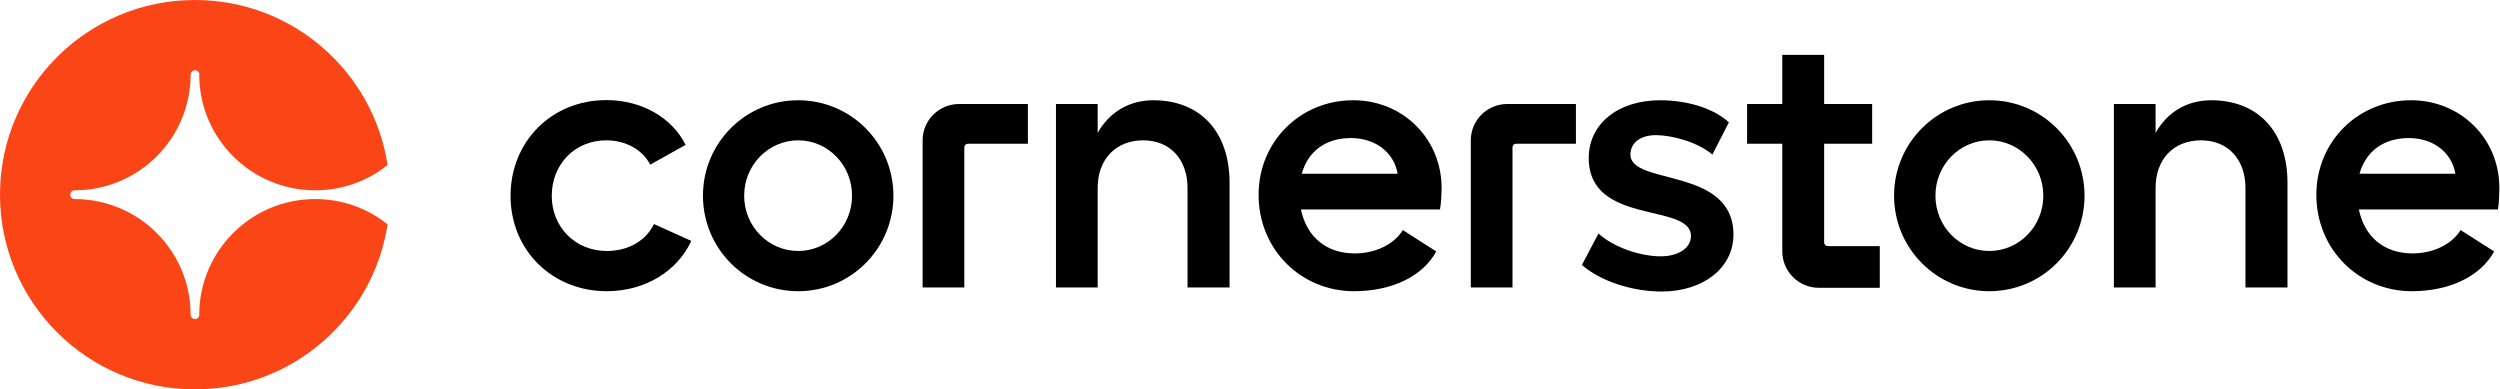
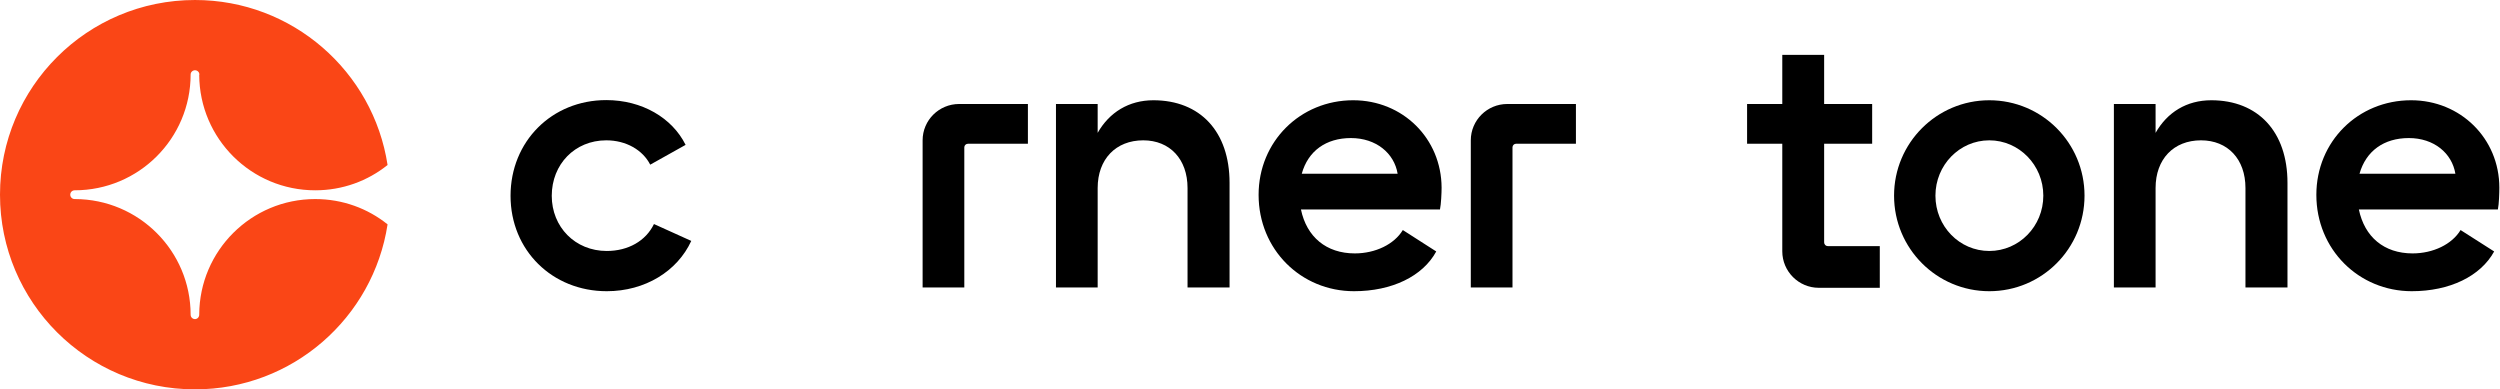
<svg xmlns="http://www.w3.org/2000/svg" version="1.2" viewBox="0 0 1541 240" width="1541" height="240">
  <title>corner-svg</title>
  <defs>
    <clipPath clipPathUnits="userSpaceOnUse" id="cp1">
      <path d="m0 0h1540.59v240h-1540.59z" />
    </clipPath>
  </defs>
  <style>
		.s0 { fill: #fa4616 } 
		.s1 { fill: #000000 } 
	</style>
  <g id="Clip-Path" clip-path="url(#cp1)">
    <g id="Layer">
      <path id="Layer" class="s0" d="m194.3 122.7c-39.4 0-71.3 31.8-71.5 71.1q0 0.1 0 0.2c0 1.5-1.2 2.7-2.6 2.7-1.5 0-2.7-1.2-2.7-2.7 0-39.3-31.9-71.2-71.3-71.3q-0.1 0-0.2 0c-1.5 0-2.7-1.2-2.7-2.7 0-1.5 1.2-2.7 2.7-2.7 39.5 0 71.5-31.9 71.5-71.4 0-1.4 1.2-2.6 2.7-2.6 1.5 0 2.7 1.2 2.7 2.6q0 0.2-0.1 0.3c0.2 39.3 32.1 71.1 71.5 71.1 16.9 0 32.4-5.8 44.6-15.6-8.8-57.6-58.6-101.7-118.7-101.7-66.4 0-120.2 53.7-120.2 120 0 66.3 53.8 120 120.2 120 60.1 0 109.9-44.1 118.7-101.7-12.2-9.8-27.7-15.6-44.6-15.6z" />
      <path id="Layer" class="s1" d="m374 154.7c-19.5 0-33.9-14.8-33.9-34 0-19.4 14.2-34.2 33.6-34.2 12.3 0 22.5 6 27.1 15l21.8-12.2c-8.3-16.7-26.9-27.6-48.9-27.6-33.6 0-59 25.5-59 59 0 33.6 25.7 58.8 59.3 58.8 23.6 0 43.5-12.3 52.1-31l-23-10.4c-5 10.4-15.9 16.6-29.1 16.6z" />
-       <path id="Layer" fill-rule="evenodd" class="s1" d="m492 179.5c-32.5 0-58.7-26.3-58.7-58.9 0-32.5 26.2-58.8 58.7-58.8 32.5 0 58.7 26.3 58.7 58.8 0 32.6-26.2 58.9-58.7 58.9zm33.2-58.9c0-18.8-14.8-34.1-33.2-34.1-18.4 0-33.3 15.3-33.3 34.1 0 18.9 14.9 34.1 33.3 34.1 18.4 0 33.2-15.2 33.2-34.1z" />
      <path id="Layer" class="s1" d="m568.7 86.5v90.7h25.7v-86.4c0-1.2 1-2.2 2.3-2.2h36.9v-24.5h-42.4c-12.4 0-22.5 10-22.5 22.4z" />
      <path id="Layer" class="s1" d="m710.9 61.8c-15 0-27.1 7.4-34.3 20.1v-17.8h-25.7v113.1h25.7v-61.3c0-17.8 11.2-29.4 28.1-29.4 16.4 0 27.3 11.6 27.3 29.4v61.3h25.9v-64.5c0-31.5-18-50.9-47-50.9z" />
      <path id="Layer" fill-rule="evenodd" class="s1" d="m888.6 115.7c0 3-0.3 10.2-1 13.4h-85.7c3.5 16.9 15.6 27.1 33.2 27.1 12.7 0 24.3-5.6 29.6-14.4l20.6 13.2c-8.3 15.3-27.3 24.5-50.7 24.5-32.7 0-58.8-25.7-58.8-59.4 0-32.9 25.7-58.3 58.3-58.3 30.6 0 54.4 23.6 54.5 53.9zm-27.1-8.6c-2.1-12.7-13.3-22-28.8-22-15.3 0-26.4 7.9-30.3 22z" />
      <path id="Layer" class="s1" d="m906.6 86.5v90.7h25.7v-86.4c0-1.2 1-2.2 2.2-2.2h36.9v-24.5h-42.3c-12.4 0-22.5 10-22.5 22.4z" />
-       <path id="Layer" class="s1" d="m1005 95.3c0-7.4 6.3-12 15.8-12 9.5 0 25.7 4.2 34.7 12l10.2-19.9c-10.2-9.2-26.6-13.6-42.4-13.6-25.9 0-44 14.5-44 35.6 0 41.9 63 27.3 63 48.1 0 7.2-7.4 12.5-18.7 12.5-12.8 0-29.4-5.8-38.3-14.1l-10.2 19.4c11.2 9.9 30.8 16.4 49.1 16.4 26 0 44.3-14.8 44.3-35.1 0-41.9-63.5-30.1-63.5-49.3z" />
      <path id="Layer" fill-rule="evenodd" class="s1" d="m1226.2 179.5c-32.4 0-58.7-26.3-58.7-58.9 0-32.5 26.3-58.8 58.7-58.8 32.5 0 58.7 26.3 58.7 58.8 0 32.6-26.2 58.9-58.7 58.9zm33.3-58.9c0-18.8-14.9-34.1-33.3-34.1-18.4 0-33.2 15.3-33.2 34.1 0 18.9 14.8 34.1 33.2 34.1 18.4 0 33.3-15.2 33.3-34.1z" />
      <path id="Layer" class="s1" d="m1363 61.8c-15.1 0-27.1 7.4-34.3 20.1v-17.8h-25.7v113.1h25.7v-61.3c0-17.8 11.1-29.4 28-29.4 16.5 0 27.4 11.6 27.4 29.4v61.3h25.9v-64.5c0-31.5-18.1-50.9-47-50.9z" />
      <path id="Layer" fill-rule="evenodd" class="s1" d="m1539.7 129.1h-85.7c3.5 16.9 15.5 27.1 33.1 27.1 12.7 0 24.3-5.6 29.6-14.4l20.7 13.2c-8.4 15.3-27.4 24.5-50.8 24.5-32.6 0-58.8-25.7-58.8-59.4 0-32.9 25.7-58.3 58.4-58.3 30.5 0 54.4 23.6 54.4 53.9 0 3-0.2 10.1-0.9 13.4zm-26.2-22c-2.1-12.7-13.2-22-28.7-22-15.3 0-26.4 7.9-30.4 22z" />
      <path id="Layer" class="s1" d="m1124.4 149.4v-15.7-45.1h29.6v-24.5h-29.6v-30.3h-25.8v30.3h-21.7v24.5h21.7v63.1 3.2c0 12.4 10.1 22.5 22.5 22.5h3.2 34.4v-25.7h-32.1c-1.2 0-2.2-1-2.2-2.3z" />
    </g>
  </g>
</svg>